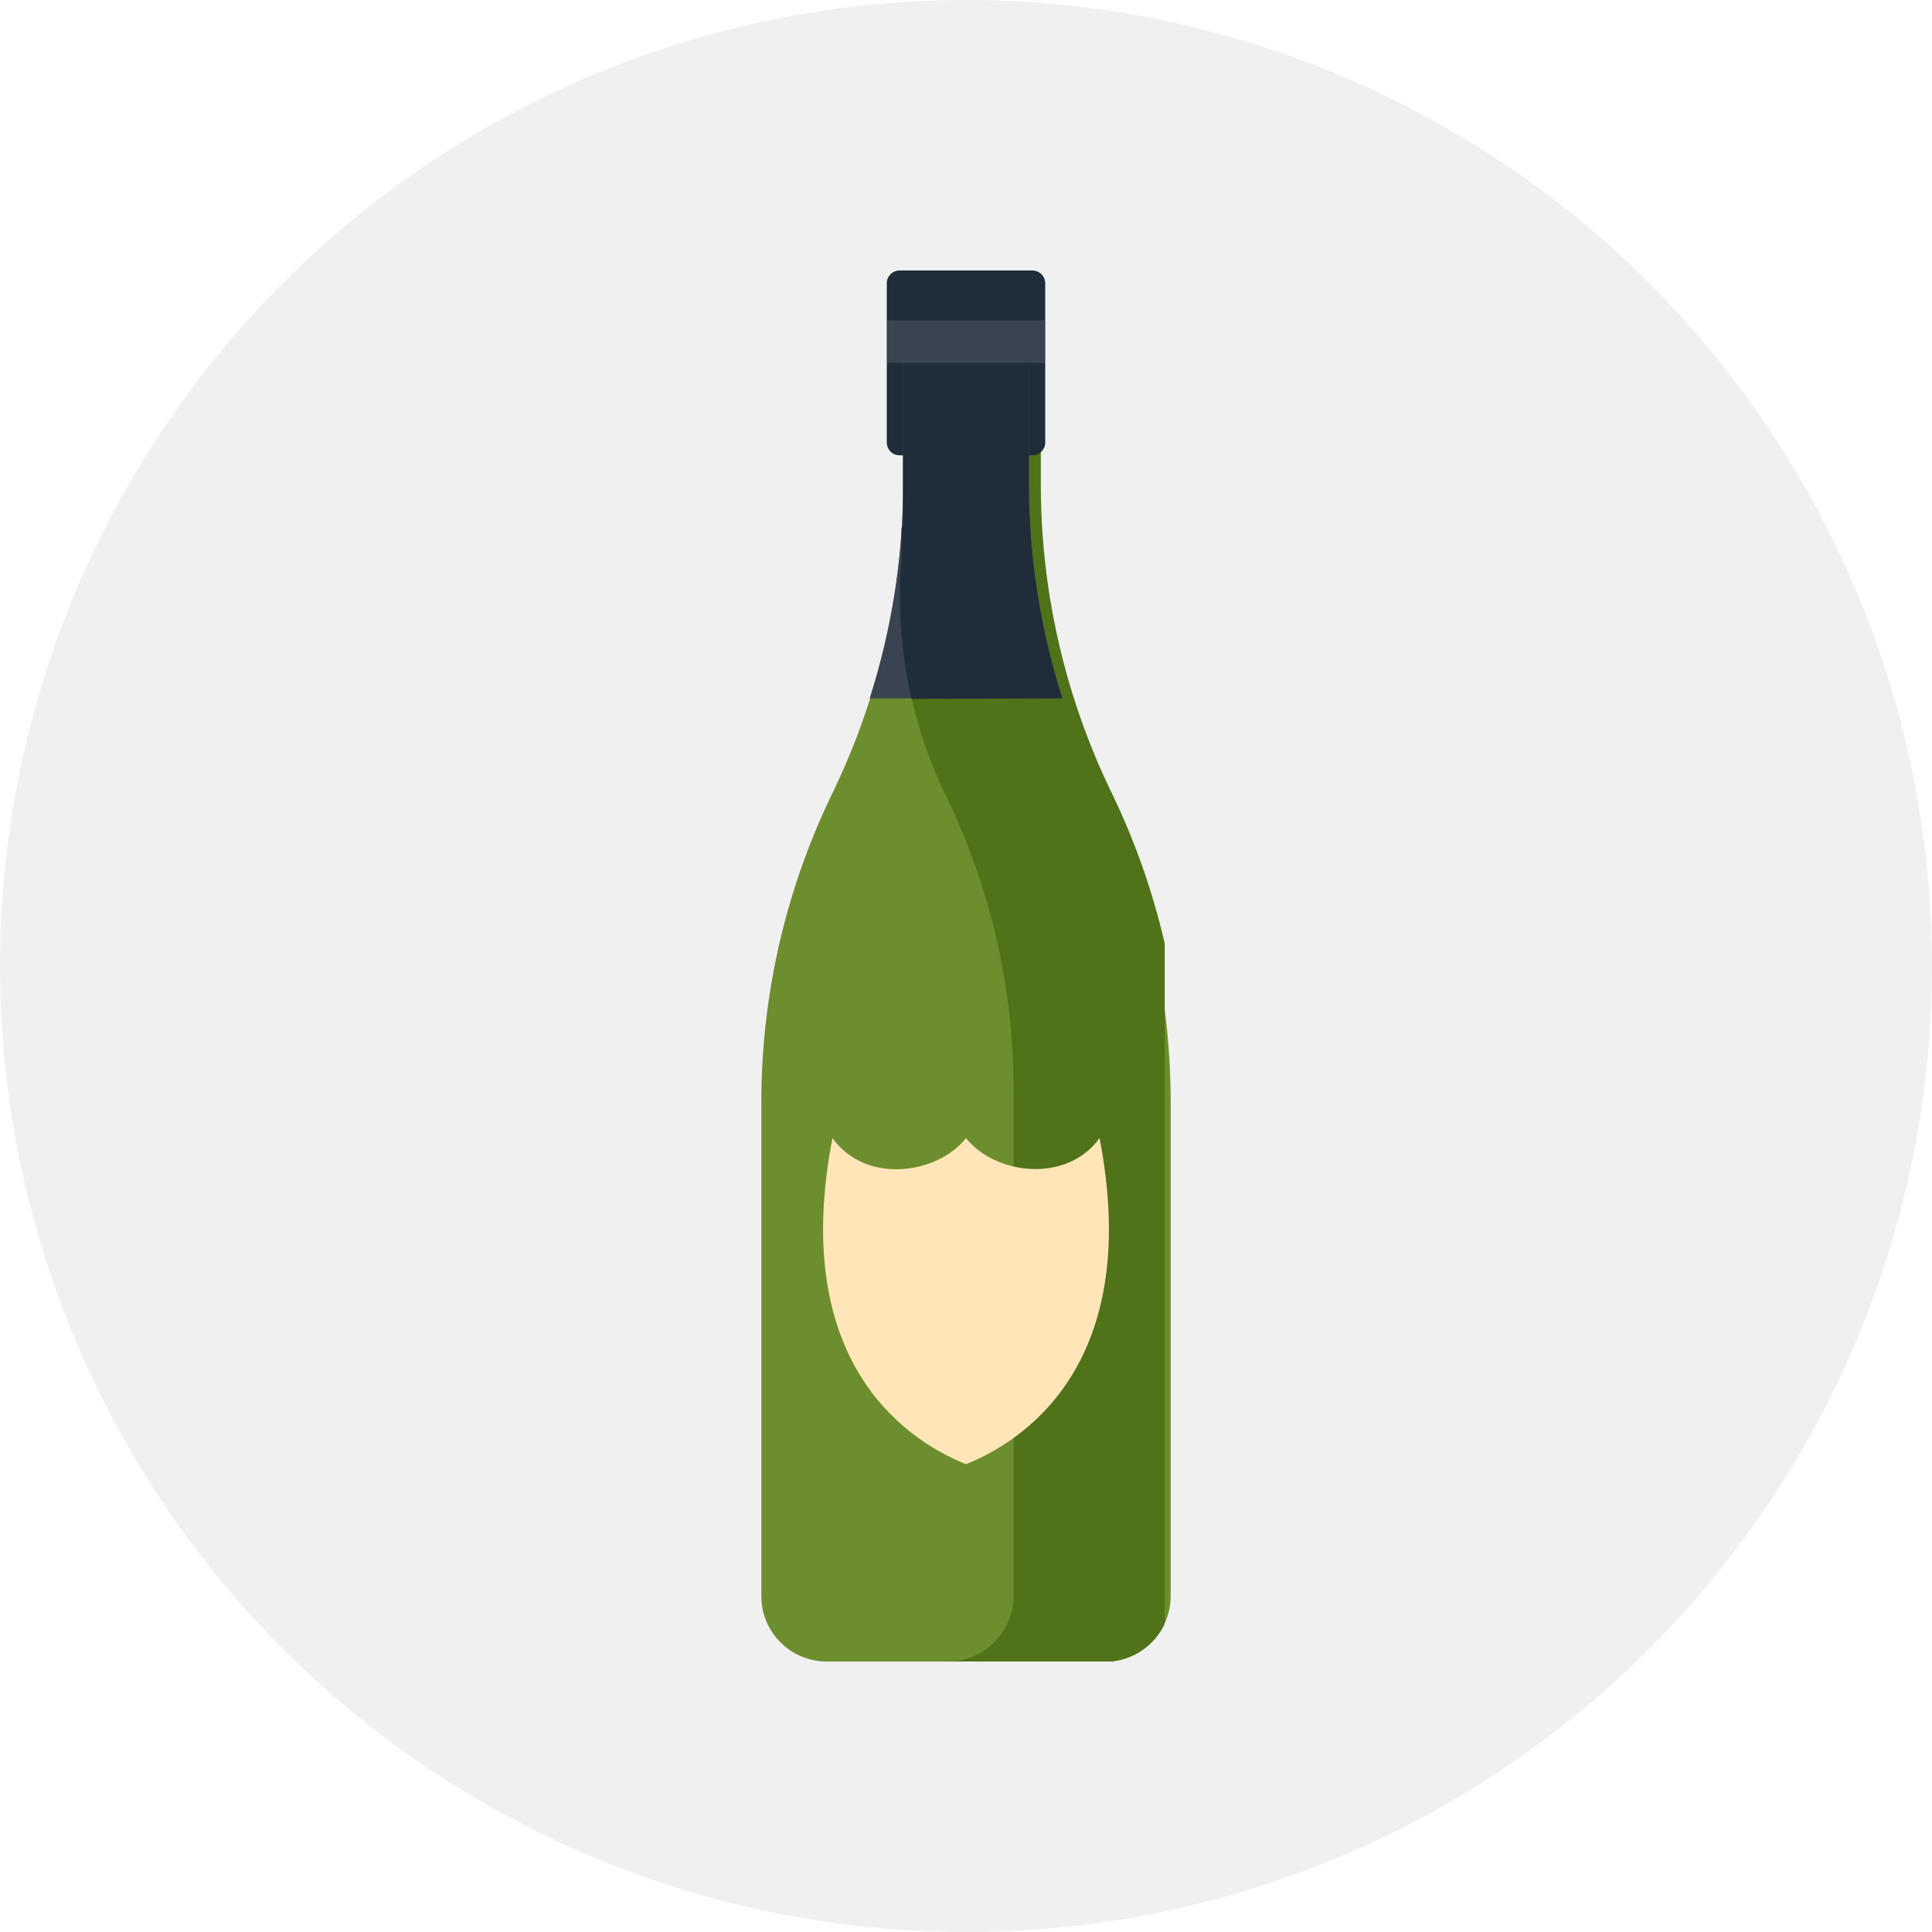
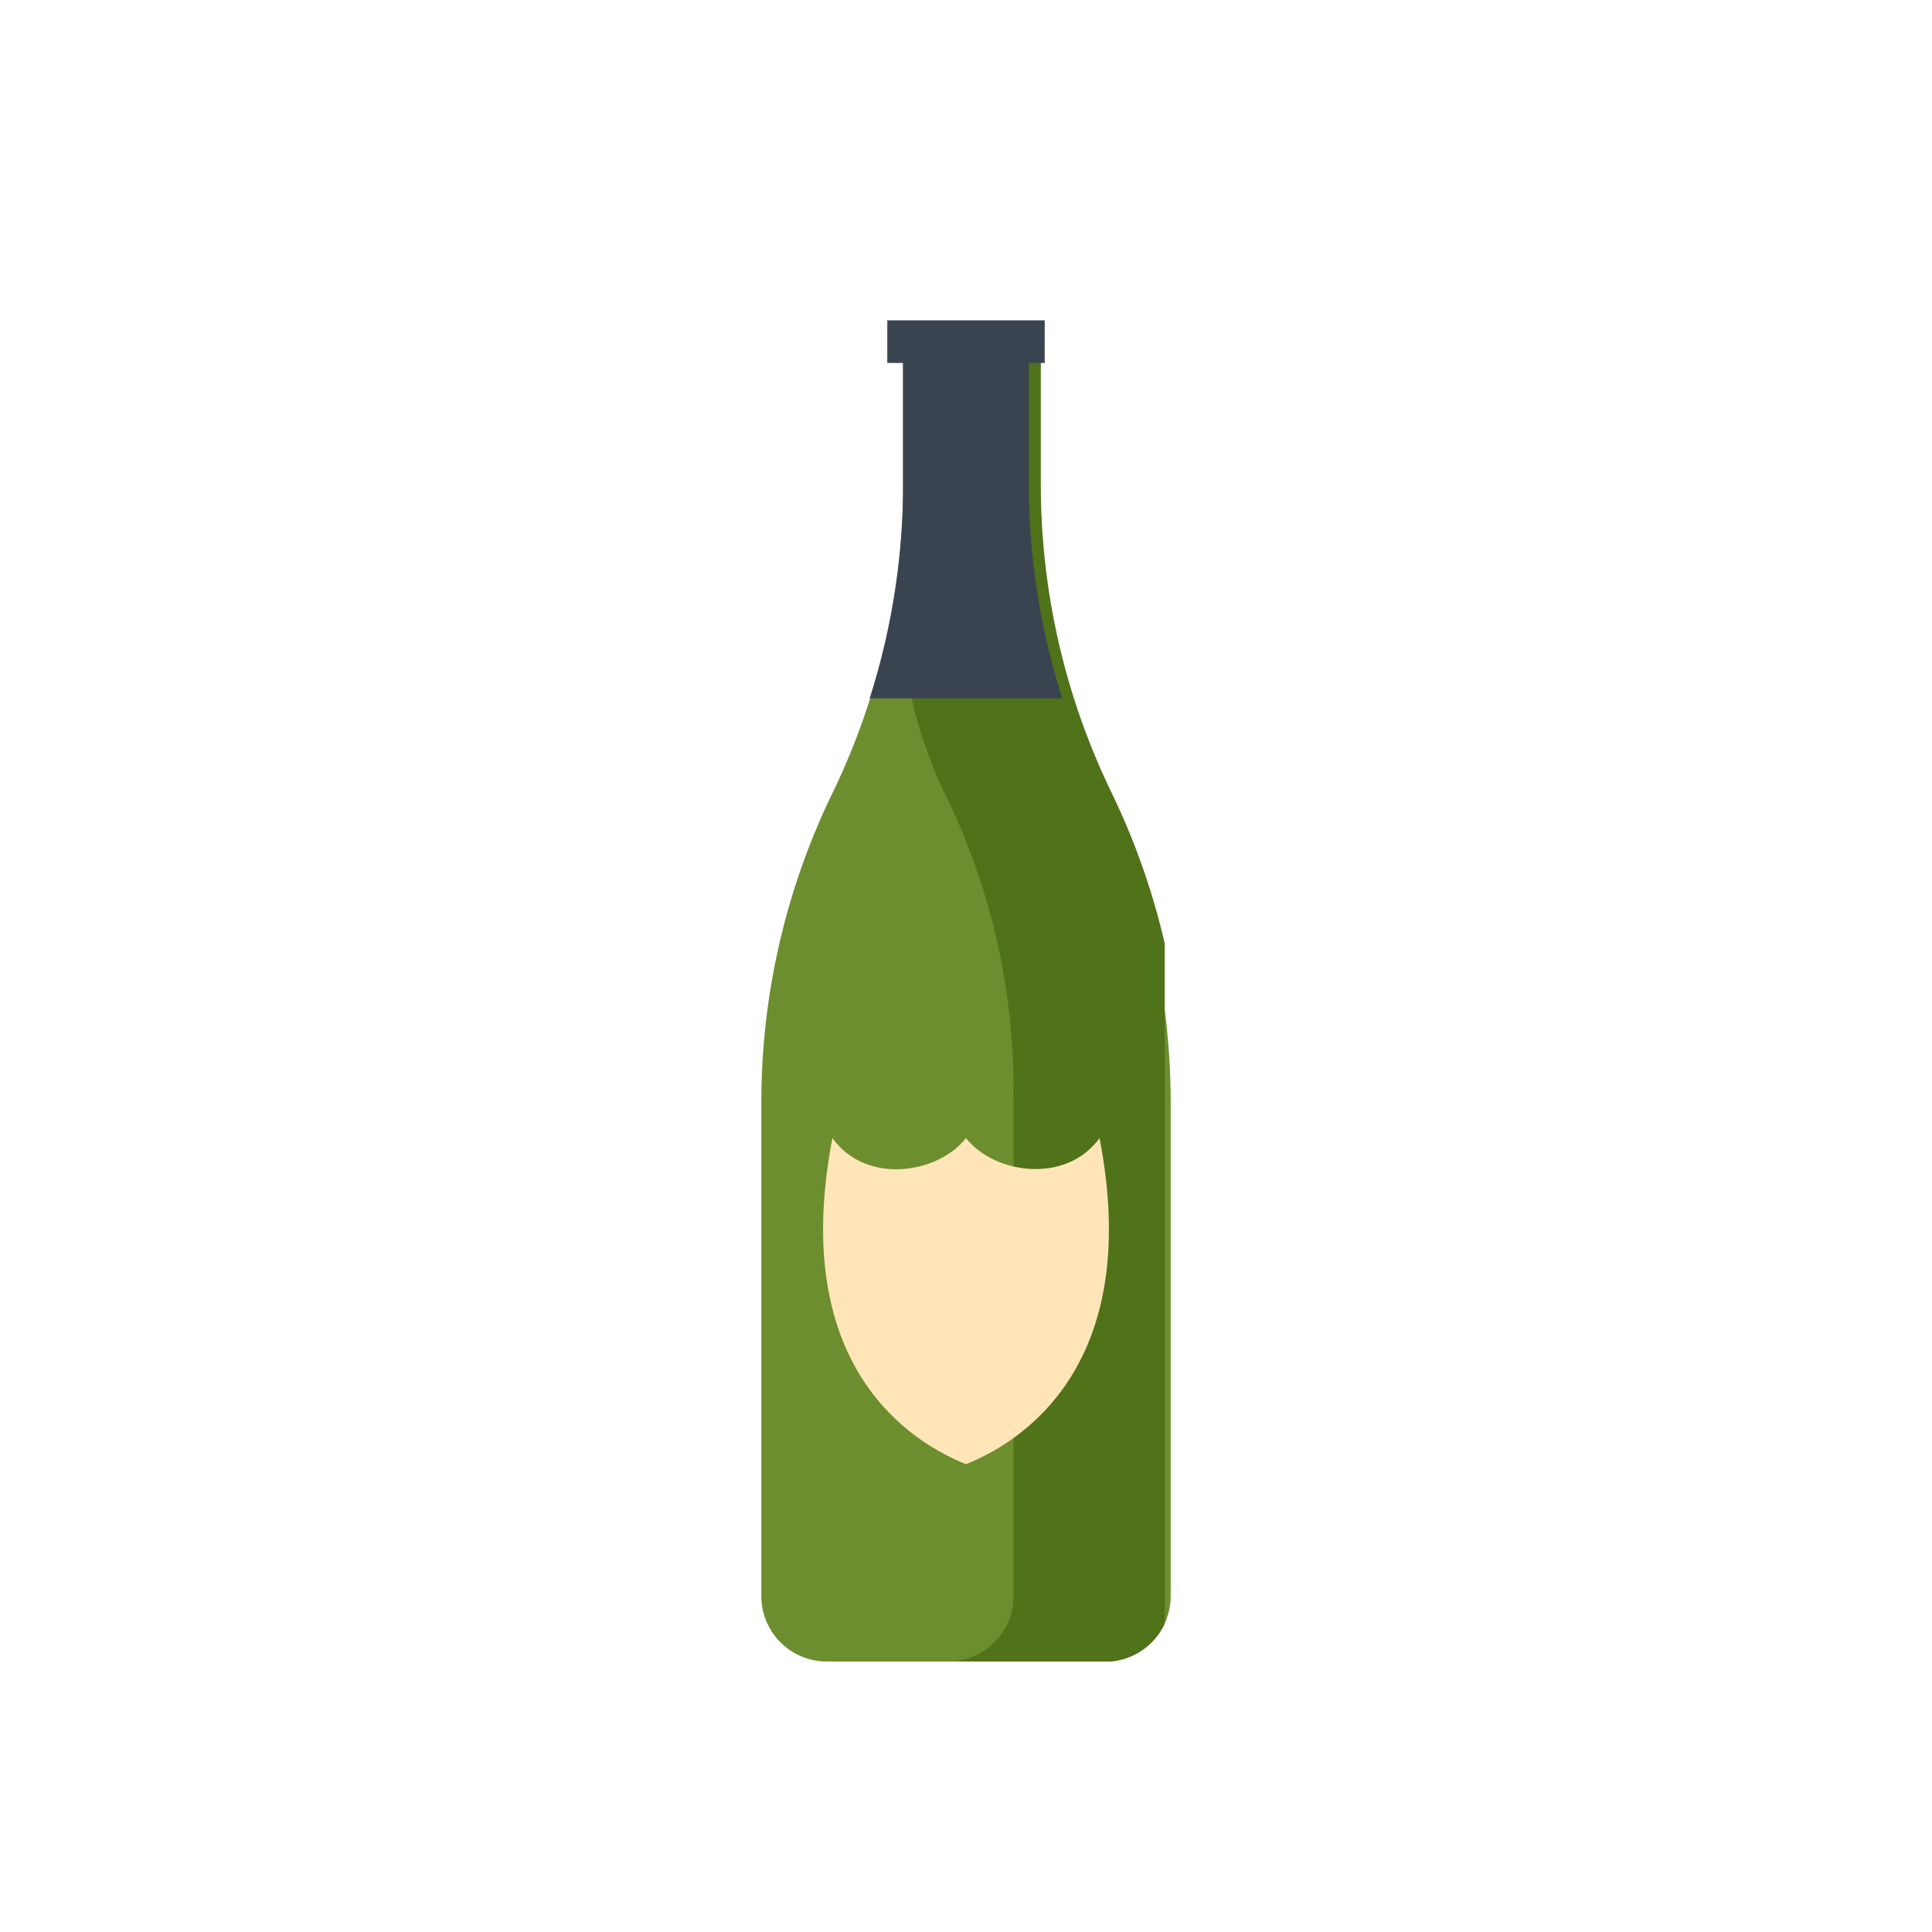
<svg xmlns="http://www.w3.org/2000/svg" viewBox="0 0 150 150">
  <defs>
    <style>
      .cls-1 {
        fill: #f0f0f0;
      }

      .cls-2 {
        fill: #6d8e2e;
      }

      .cls-3 {
        fill: #507219;
      }

      .cls-4 {
        fill: #ffe5b8;
      }

      .cls-5 {
        fill: #1f2d3a;
      }

      .cls-6 {
        fill: #3a4451;
      }
    </style>
  </defs>
  <title>item_lq_champagne</title>
  <g id="レイヤー_2" data-name="レイヤー 2">
    <g id="レイヤー_1-2" data-name="レイヤー 1">
-       <circle class="cls-1" cx="75" cy="75" r="75" />
      <g>
        <path class="cls-2" d="M79.88,37.62V27.41H70.12V37.62a54.81,54.81,0,0,1-5.51,24h0a55,55,0,0,0-5.5,24v38.36A5.08,5.08,0,0,0,64.19,129H85.81a5.08,5.08,0,0,0,5.08-5.09V85.55a55,55,0,0,0-5.5-24h0A55,55,0,0,1,79.88,37.62Z" />
-         <path class="cls-3" d="M90.43,126h0l0,0v-.08h0l0,0v0h0v0l0,0v0h0v-.06h0l0-.12h0l0,0v0h0v0h0v-.06h0v0l0,0h0v-.15l0-.13h0v-.18h0v-.06h0v-.06h0v-.07h0s0-.1,0-.14v-.07h0v-.08h0v-.06h0v-.13h0V124h0V79.41l0-.11v-.56l0-.1v-.28l0-.1V78l0-.09v-.19l0-.1V77.5l0-.1v-.09l0-.1v-.09l0-.09v-.1l0-.1v-.08l0-.11v-.09l0-.09v-.1l0-.09,0-.1v-.09l0-.1,0-.09v-.1l0-.09,0-.1,0-.09v-.1l0-.09,0-.09,0-.1v-.08l0-.11,0-.08,0-.1,0-.11,0-.08,0-.11,0-.08,0-.09,0-.1,0-.1,0-.08v-.09l0-.1v-.07l0-.12c0-.06,0-.12,0-.19s0-.12,0-.18a55.54,55.54,0,0,0-4.11-11.68h0a54.81,54.81,0,0,1-5.51-24V27.41H70.12V39a.66.66,0,0,1,0,.14v1.28l0,.46v.87h0c0,.34,0,.67-.09,1V43l0,.16h0a35.42,35.42,0,0,0,3.28,18.36l.06.11h0A52.17,52.17,0,0,1,78.69,84.9v39A5.09,5.09,0,0,1,73.61,129H86.25a5.09,5.09,0,0,0,2.14-.69l.14-.09a1.37,1.37,0,0,0,.2-.13,5.13,5.13,0,0,0,1.66-1.95h0l0-.06Z" />
+         <path class="cls-3" d="M90.43,126h0l0,0v-.08h0l0,0v0h0v0l0,0v0h0v-.06h0l0-.12h0l0,0v0v0h0v-.06h0v0l0,0h0v-.15l0-.13h0v-.18h0v-.06h0v-.06h0v-.07h0s0-.1,0-.14v-.07h0v-.08h0v-.06h0v-.13h0V124h0V79.41l0-.11v-.56l0-.1v-.28l0-.1V78l0-.09v-.19l0-.1V77.5l0-.1v-.09l0-.1v-.09l0-.09v-.1l0-.1v-.08l0-.11v-.09l0-.09v-.1l0-.09,0-.1v-.09l0-.1,0-.09v-.1l0-.09,0-.1,0-.09v-.1l0-.09,0-.09,0-.1v-.08l0-.11,0-.08,0-.1,0-.11,0-.08,0-.11,0-.08,0-.09,0-.1,0-.1,0-.08v-.09l0-.1v-.07l0-.12c0-.06,0-.12,0-.19s0-.12,0-.18a55.54,55.54,0,0,0-4.11-11.68h0a54.81,54.81,0,0,1-5.51-24V27.41H70.12V39a.66.66,0,0,1,0,.14v1.28l0,.46v.87h0c0,.34,0,.67-.09,1V43l0,.16h0a35.42,35.42,0,0,0,3.28,18.36l.06.11h0A52.17,52.17,0,0,1,78.69,84.9v39A5.09,5.09,0,0,1,73.61,129H86.25a5.09,5.09,0,0,0,2.14-.69l.14-.09a1.37,1.37,0,0,0,.2-.13,5.13,5.13,0,0,0,1.66-1.95h0l0-.06Z" />
        <path class="cls-4" d="M75,88.36c2.19,2.79,7.76,3.6,10.37,0,3.22,16.68-5,23.16-10.37,25.32-5.38-2.16-13.59-8.64-10.37-25.32C67.24,92,72.81,91.15,75,88.36Z" />
-         <path class="cls-5" d="M80.15,35.35H69.85a1,1,0,0,1-1-1V22a1,1,0,0,1,1-1h10.3a1,1,0,0,1,1,1V34.4A1,1,0,0,1,80.15,35.35Z" />
        <path class="cls-6" d="M82.48,54.22a54.85,54.85,0,0,1-2.6-16.6V27.41H70.12V37.62a54.85,54.85,0,0,1-2.6,16.6Z" />
-         <path class="cls-5" d="M82.48,54.22a54.85,54.85,0,0,1-2.6-16.6V27.41H70.12v13c0,.14,0,.28,0,.43v0S70,41,70,41v.75c0,.22,0,.44,0,.65h0l0,.15V43l0,.15h0a36,36,0,0,0,.77,11.11Z" />
        <polygon class="cls-6" points="68.89 28.18 81.11 28.18 81.11 28.18 81.11 24.87 81.11 24.87 68.89 24.87 68.89 28.18" />
      </g>
    </g>
  </g>
</svg>